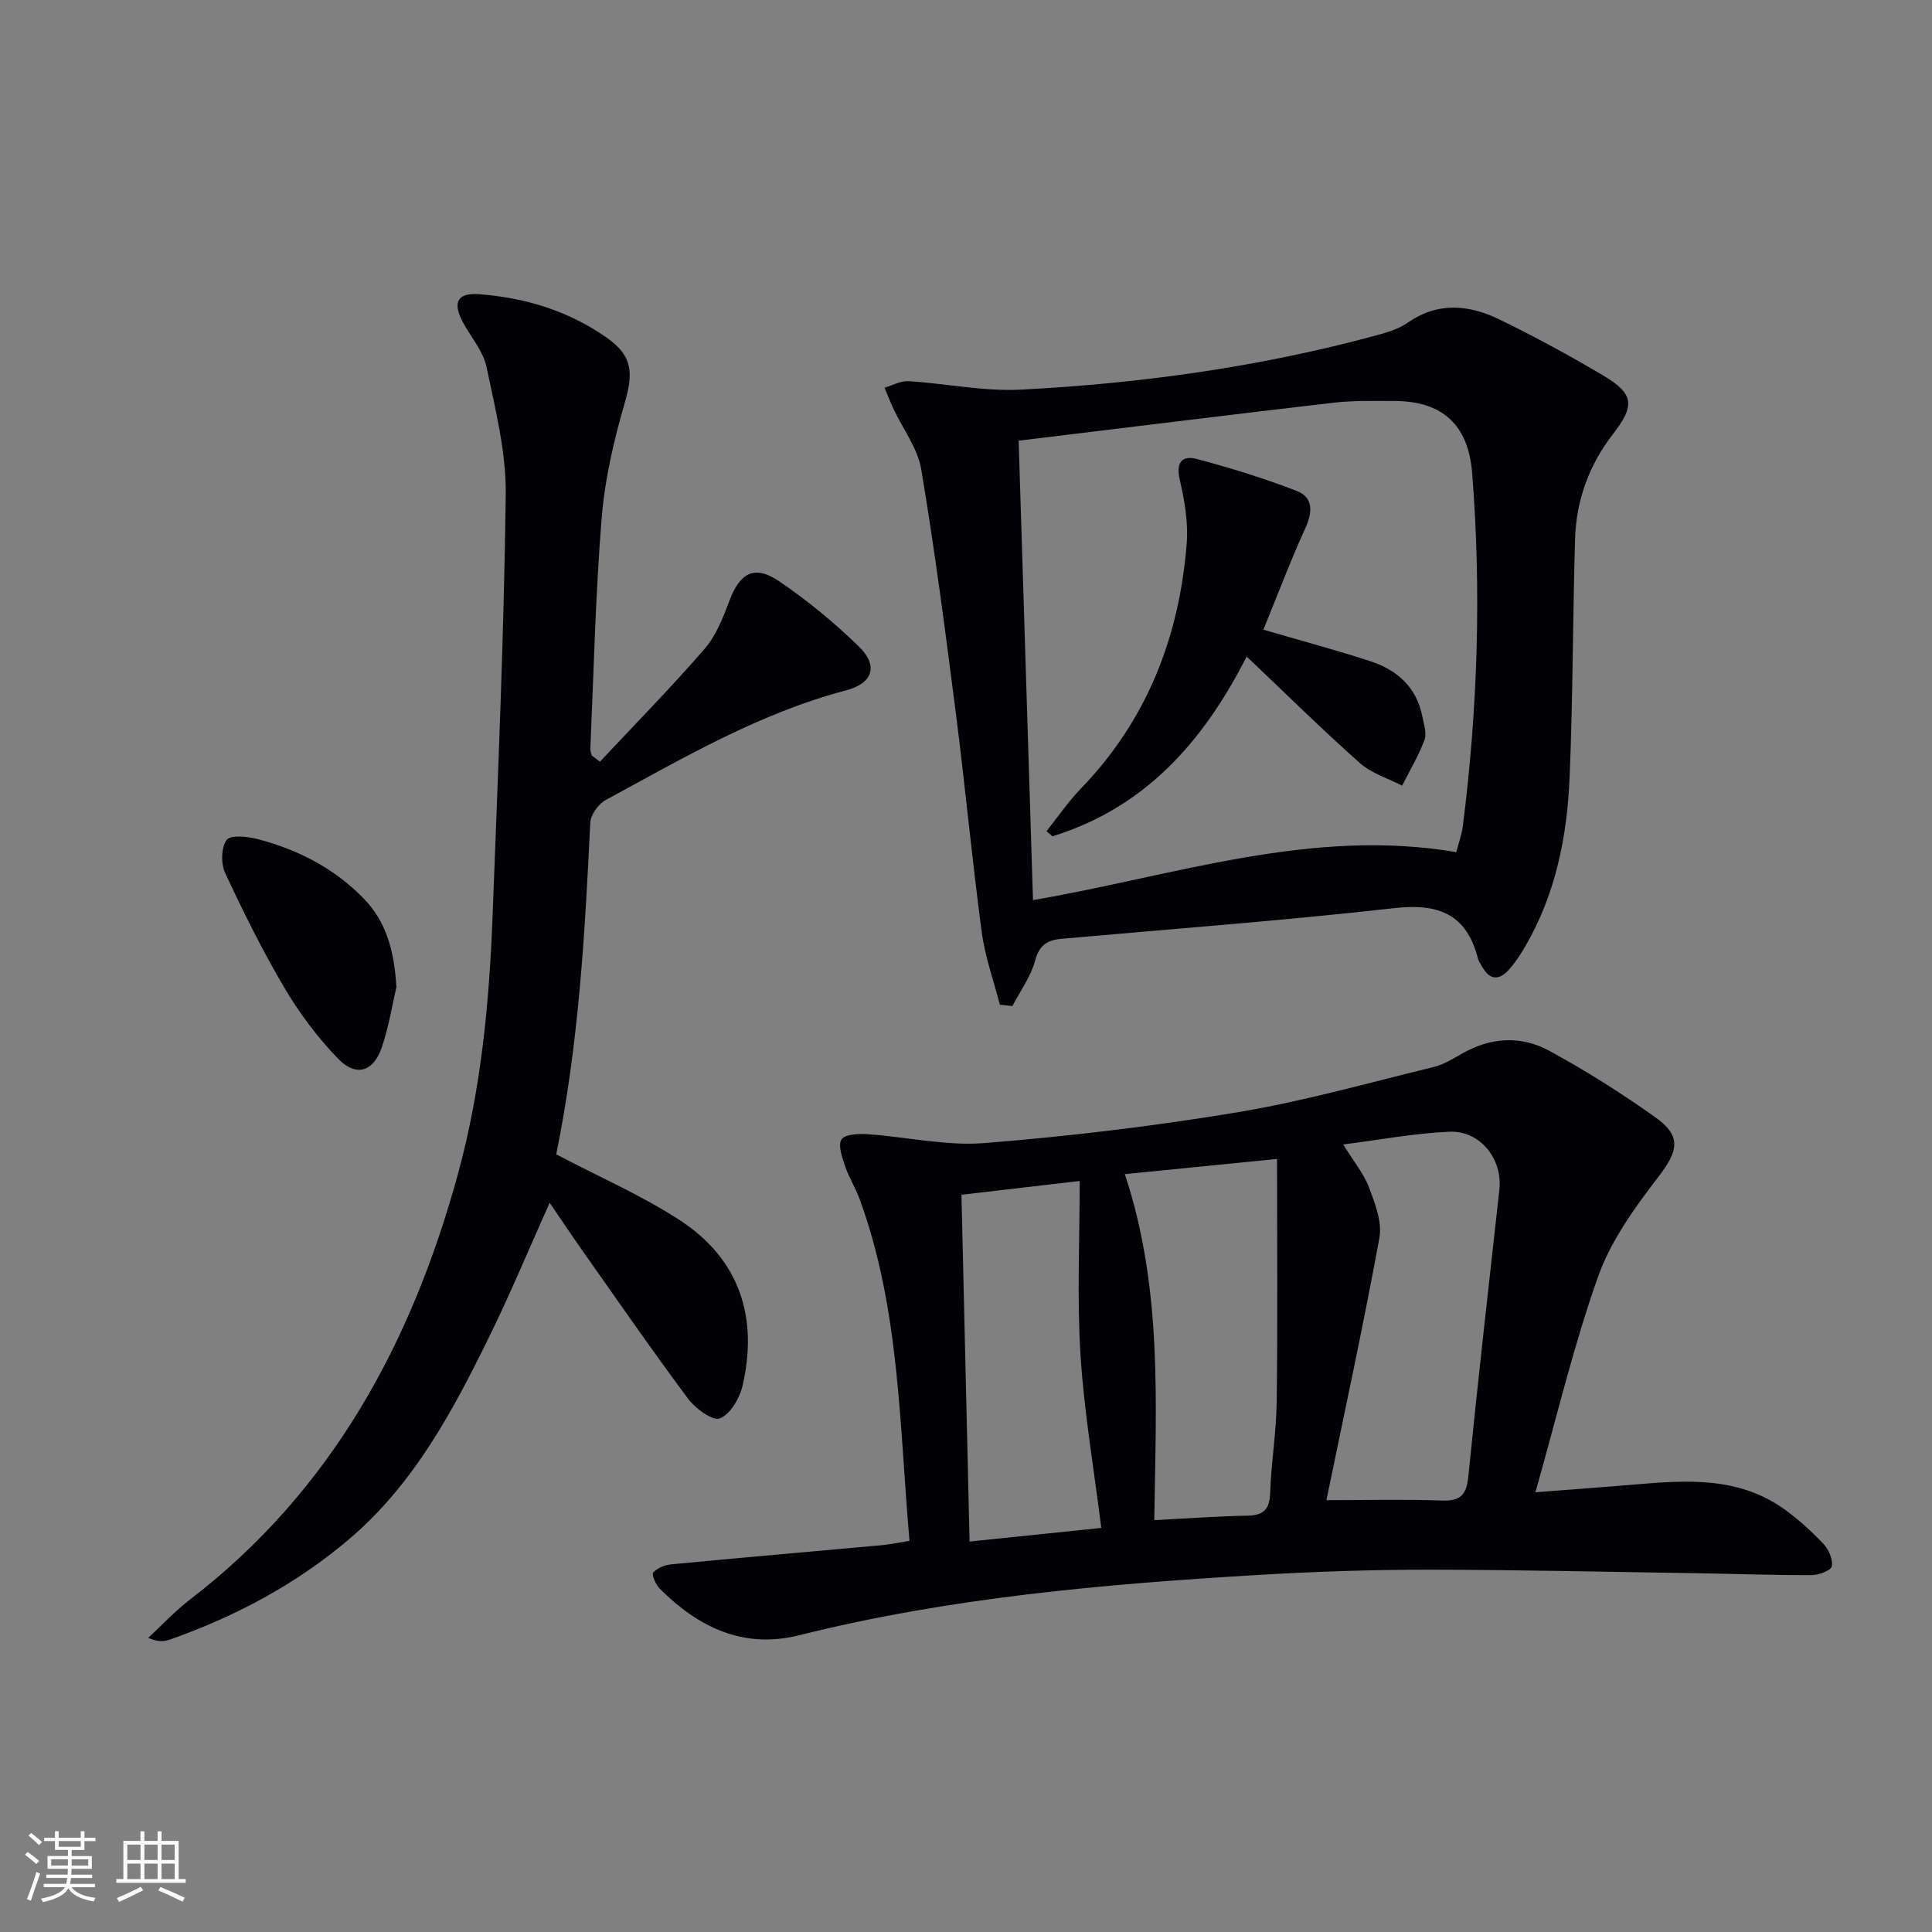
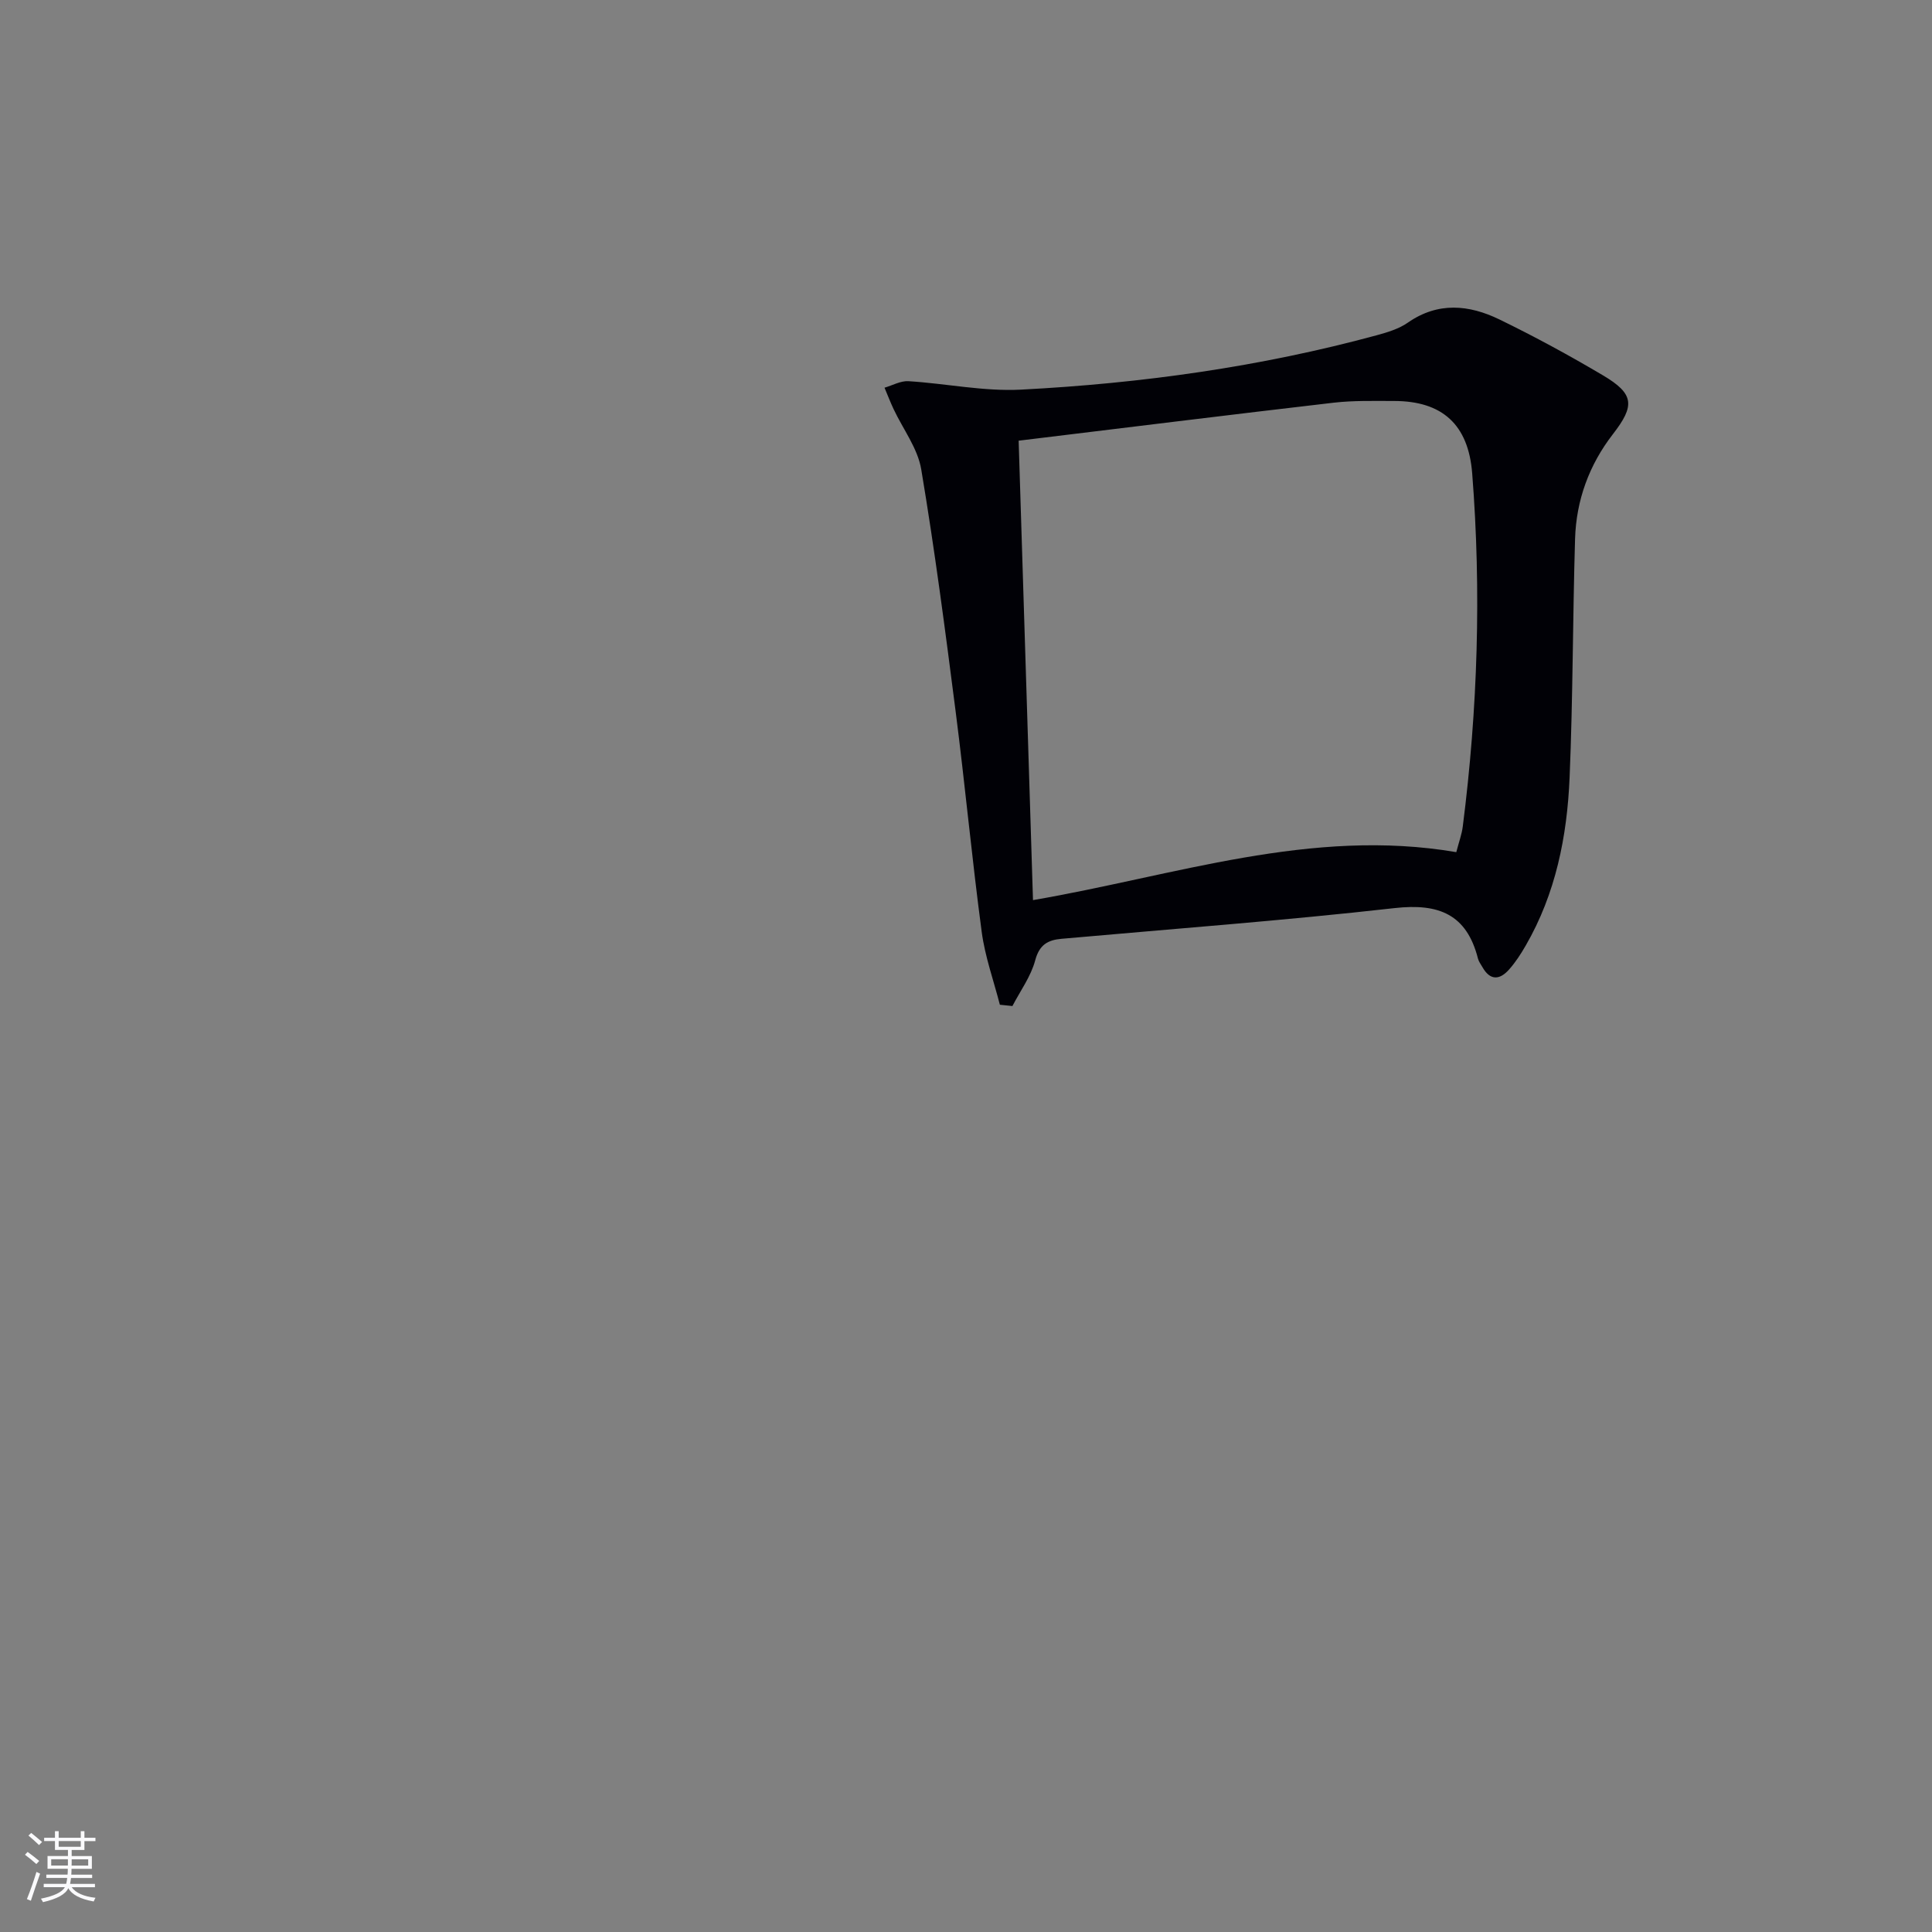
<svg xmlns="http://www.w3.org/2000/svg" enable-background="new 0 0 400 400" viewBox="0 0 400 400">
  <rect x="0" y="0" width="400" height="400" fill="#808080" stroke="none" />
  <g fill="#010106">
-     <path d="m188.3 319.02c-2.11-24.22-2.02-48.09-10.33-70.78-.85-2.33-2.22-4.47-3.01-6.82-.6-1.8-1.51-4.34-.73-5.52.73-1.09 3.54-1.2 5.39-1.08 8.1.56 16.27 2.48 24.25 1.84 17.52-1.4 35.03-3.5 52.37-6.38 13.67-2.27 27.09-6.09 40.59-9.37 2.05-.5 3.98-1.69 5.85-2.76 5.96-3.42 12.25-3.78 18.11-.58 7.57 4.12 14.91 8.76 21.93 13.75 5.52 3.93 4.72 7.01.63 12.33-4.88 6.35-9.82 13.19-12.47 20.62-5.08 14.28-8.57 29.13-12.99 44.69 7.91-.62 14.32-1.07 20.72-1.62 10.68-.92 21.36-1.6 30.73 5.07 2.95 2.1 5.68 4.6 8.18 7.23 1.09 1.15 1.99 3.21 1.74 4.64-.15.86-2.69 1.83-4.16 1.83-7.94.03-15.87-.27-23.81-.39-18.61-.28-37.21-.72-55.82-.73-11.64 0-23.29.39-34.91 1.08-32 1.9-63.9 4.68-95.15 12.5-11.48 2.87-20.83-1.65-28.8-9.64-.83-.83-1.74-2.93-1.37-3.35.84-.95 2.41-1.57 3.74-1.7 14.54-1.39 29.1-2.65 43.65-3.97 1.63-.16 3.25-.51 5.67-.89zm86.32-8.43c8.69 0 16.29-.2 23.87.08 3.87.15 5.13-1.14 5.51-4.97 1.98-19.81 4.24-39.6 6.43-59.39.7-6.31-3.95-12.28-10.36-12-7.16.31-14.28 1.66-21.98 2.64 2.17 3.52 4.27 6.02 5.35 8.9 1.25 3.32 2.75 7.18 2.15 10.44-3.34 18.23-7.28 36.35-10.97 54.3zm-35.64 4.14c6.99-.36 13.13-.81 19.27-.93 3.35-.06 4.61-1.27 4.72-4.7.21-6.3 1.28-12.58 1.36-18.87.21-16.57.07-33.14.07-50.28-11.11 1.11-21.1 2.1-31.52 3.14 7.86 23.65 6.44 47.48 6.1 71.64zm-10.97 1.61c-1.54-12.34-3.57-24.09-4.31-35.93-.73-11.81-.16-23.7-.16-35.9-7.78.91-15.79 1.84-24.48 2.85.56 23.96 1.11 47.59 1.68 71.8 9.8-1 18.77-1.93 27.27-2.82z" />
-     <path d="m124.21 157.7c7.26-7.76 14.72-15.34 21.67-23.36 2.4-2.77 3.85-6.53 5.17-10.04 2.14-5.69 5.15-7.41 10.21-3.99 5.88 3.98 11.43 8.57 16.53 13.51 4.1 3.97 3.01 7.64-2.68 9.13-17.89 4.71-33.65 13.98-49.68 22.67-1.52.82-3.15 3.06-3.22 4.71-1.1 22.91-2.39 45.8-6.99 68.35-.09.46.06.97.01.35 8.9 4.67 17.59 8.45 25.44 13.55 12.41 8.06 16.36 20.09 13.07 34.32-.6 2.6-2.54 5.91-4.71 6.77-1.47.58-5.07-2.05-6.58-4.09-7.55-10.14-14.74-20.54-22.02-30.87-2.18-3.09-4.28-6.25-6.63-9.69-4.31 9.61-8.12 18.78-12.48 27.67-7.56 15.41-15.6 30.55-29.02 41.96-11.04 9.38-23.59 16.04-37.19 20.83-1.18.42-2.48.47-4.42-.38 2.86-2.65 5.53-5.54 8.61-7.9 29.42-22.58 45.98-53.25 55.55-88.27 4.75-17.4 6.45-35.27 7.13-53.22 1.11-29.08 2.36-58.17 2.73-87.27.11-8.81-2.16-17.73-3.98-26.46-.68-3.26-3.19-6.13-4.85-9.19-2.24-4.13-1.25-6.21 3.27-5.88 9.6.71 18.65 3.48 26.56 9.07 5.31 3.75 5.41 7.3 3.62 13.48-2.25 7.74-4.11 15.77-4.76 23.78-1.29 15.9-1.64 31.88-2.35 47.83-.02.44.19.89.29 1.34.56.42 1.13.86 1.7 1.29z" />
    <path d="m207.01 208.02c-1.29-5.02-3.08-9.98-3.76-15.09-2.02-15.14-3.44-30.36-5.38-45.51-2.15-16.78-4.34-33.57-7.14-50.25-.73-4.36-3.78-8.33-5.73-12.49-.68-1.45-1.25-2.94-1.87-4.41 1.65-.48 3.34-1.45 4.95-1.35 7.78.48 15.59 2.15 23.3 1.75 24.9-1.29 49.54-4.71 73.66-11.26 2.23-.61 4.59-1.32 6.45-2.62 6.25-4.35 12.68-3.69 18.93-.66 7.31 3.55 14.48 7.45 21.47 11.59 6.5 3.85 6.61 6.27 2.05 12.16-4.92 6.35-7.6 13.68-7.84 21.69-.49 16.46-.44 32.94-1.13 49.39-.51 12.18-2.87 24.06-9.1 34.83-.99 1.72-2.09 3.42-3.4 4.9-1.93 2.2-3.93 2.41-5.55-.46-.33-.58-.76-1.14-.92-1.76-2.33-9.16-8.08-11.49-17.25-10.46-22.94 2.59-45.98 4.3-68.99 6.36-2.81.25-4.57 1.22-5.43 4.45-.89 3.34-3.09 6.33-4.72 9.47-.85-.09-1.72-.18-2.6-.27zm3.89-116.78c1 31.91 1.97 63.25 2.97 95.12 29.41-5.05 57.61-15.07 87.64-9.93.56-2.16 1.14-3.71 1.34-5.3 3.1-24.31 3.87-48.7 1.95-73.14-.79-10.07-6.18-14.97-16.17-14.97-4.16 0-8.36-.12-12.48.35-21.43 2.49-42.84 5.15-65.25 7.87z" />
-     <path d="m82.07 204.34c-.79 3.4-1.53 8.03-2.99 12.41-1.71 5.13-5.34 6.3-9.05 2.47-4.24-4.36-7.98-9.38-11.09-14.62-4.56-7.7-8.55-15.76-12.33-23.87-.9-1.92-.82-5.23.31-6.83.76-1.07 4.31-.73 6.39-.18 8.32 2.16 15.8 5.99 21.9 12.22 4.7 4.78 6.4 10.74 6.86 18.4z" />
-     <path d="m258.11 135.93c-9.31 18.31-21.53 31.42-40.21 37.22-.41-.35-.82-.71-1.24-1.06 2.37-2.96 4.53-6.13 7.15-8.85 13.67-14.16 20.35-31.36 21.88-50.66.35-4.36-.43-8.93-1.43-13.23-.84-3.65.48-5.13 3.57-4.31 6.99 1.86 13.94 4 20.68 6.62 3.34 1.3 3.29 4.27 1.79 7.59-3.13 6.88-5.81 13.97-8.73 21.12 8 2.34 15.17 4.24 22.21 6.55 5.51 1.81 9.53 5.4 10.7 11.42.31 1.61.96 3.49.44 4.87-1.22 3.27-3.05 6.32-4.63 9.46-2.95-1.54-6.35-2.56-8.76-4.7-7.79-6.92-15.22-14.26-23.42-22.04z" />
  </g>
  <path d="m5.17 384 .55-.58c.85.61 1.65 1.24 2.4 1.87l-.59.64c-.83-.73-1.62-1.38-2.36-1.93m1.22 9.53-.82-.34c.71-1.76 1.37-3.64 1.98-5.63.24.13.5.25.76.36-.6 1.67-1.24 3.54-1.92 5.61m-.5-13.5.57-.54c.56.44 1.31 1.06 2.26 1.87l-.64.64c-.68-.66-1.41-1.32-2.19-1.97m3.25.46h2.24v-1.36h.77v1.36h4.57v-1.36h.76v1.36h2.28v.69h-2.28v1.84h-2.64v1.26h4.18v2.64h-4.21c0 .45-.02.86-.05 1.21h4.32v.69h-4.38c-.04.34-.1.75-.19 1.22h5.15v.69h-4.82c.87 1.19 2.51 1.92 4.93 2.19-.17.32-.3.57-.37.76-2.77-.49-4.52-1.41-5.26-2.76-.56 1.26-2.3 2.23-5.24 2.9-.12-.24-.26-.48-.43-.72 2.73-.55 4.38-1.34 4.96-2.38h-4.38v-.69h4.65c.1-.38.17-.79.21-1.22h-4.32v-.69h4.4c.03-.34.05-.75.05-1.21h-4.2v-2.64h4.23v-1.26h-2.69v-1.84h-2.24zm1.46 4.46v1.29h3.45c.01-.4.02-.57.01-.53v-.32-.45h-3.46zm1.55-2.59h4.57v-1.19h-4.57zm6.11 2.59h-3.42v.77c-.01.19-.01.37-.02.53h3.44z" fill="#fafafc" />
-   <path d="m32.63 379.16h.82v1.98h3.54v7.89h1.46v.78h-14.37v-.78h1.46v-7.89h3.54v-1.98h.82v1.98h2.73zm-3.49 11.48.5.73c-1.61.82-3.28 1.63-5 2.41-.13-.27-.28-.55-.44-.82 1.75-.72 3.4-1.49 4.94-2.32m-2.78-5.55h2.73v-3.18h-2.73zm0 3.95h2.73v-3.2h-2.73zm3.54-3.95h2.73v-3.18h-2.73zm0 3.95h2.73v-3.2h-2.73zm7.89 4.68c-1.84-.92-3.51-1.7-5.02-2.32l.45-.73c1.89.8 3.57 1.55 5.04 2.23zm-1.62-11.81h-2.73v3.18h2.73zm-2.73 7.13h2.73v-3.2h-2.73z" fill="#fafafc" />
</svg>